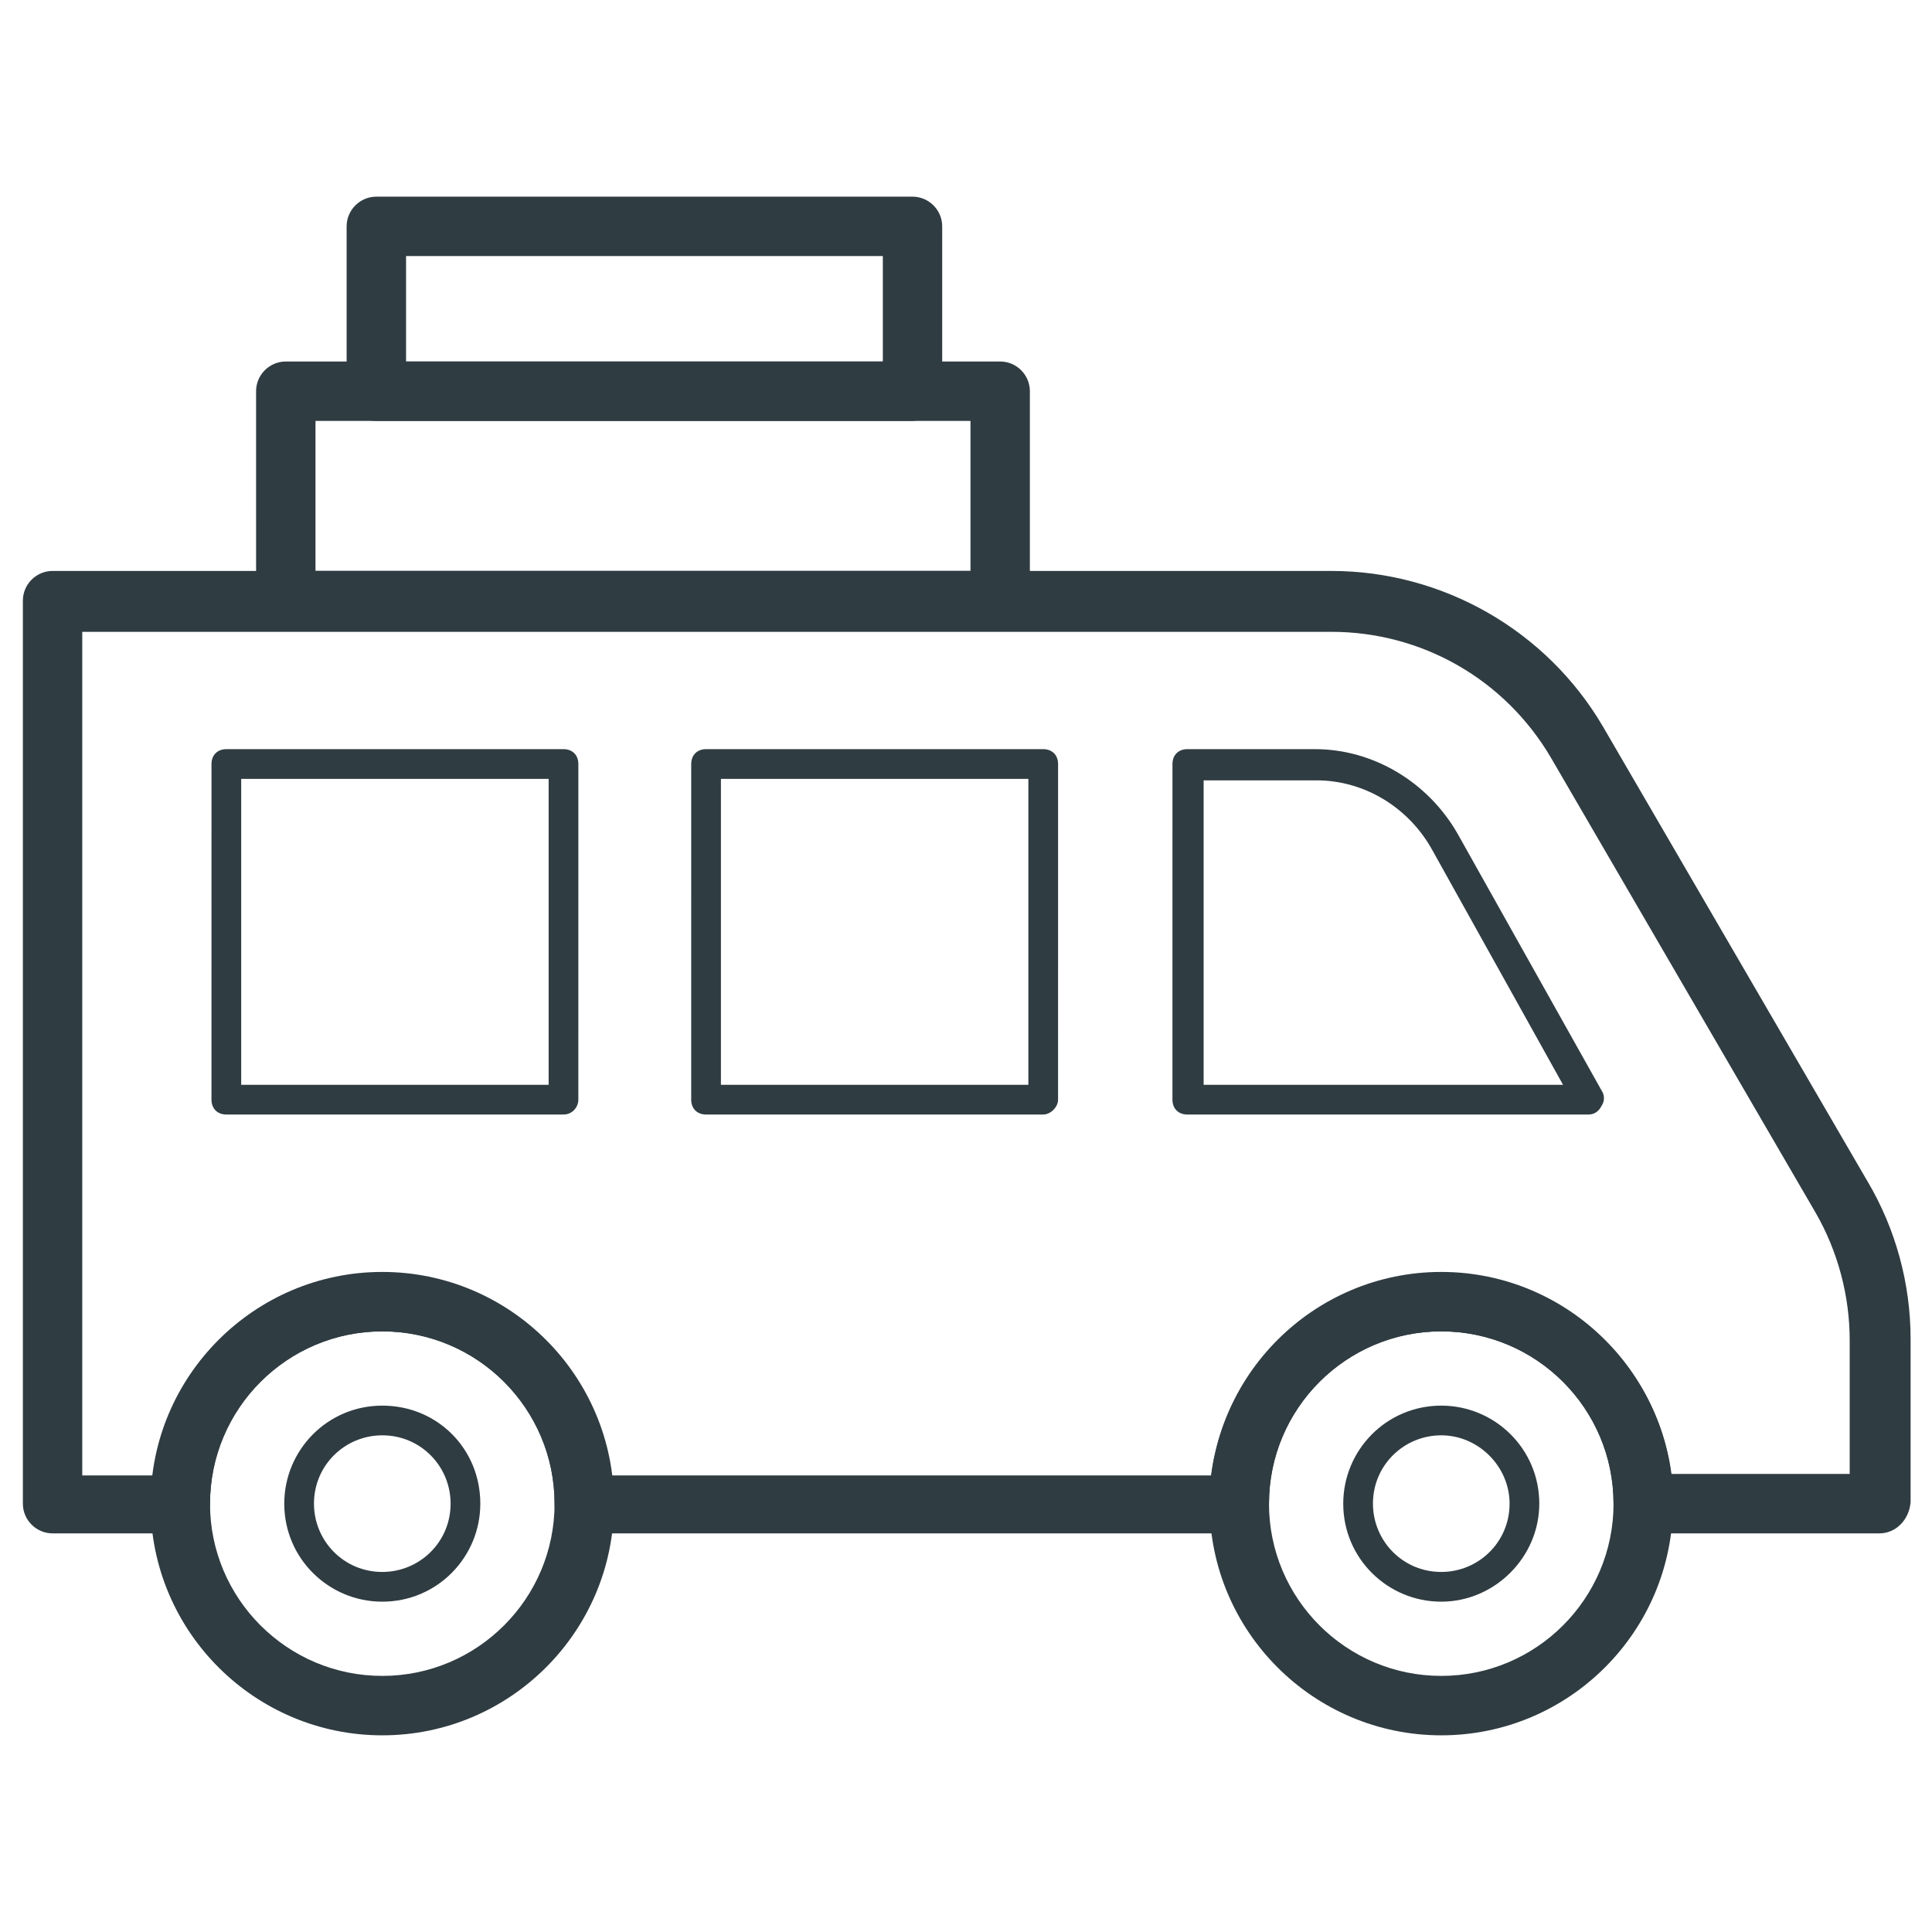
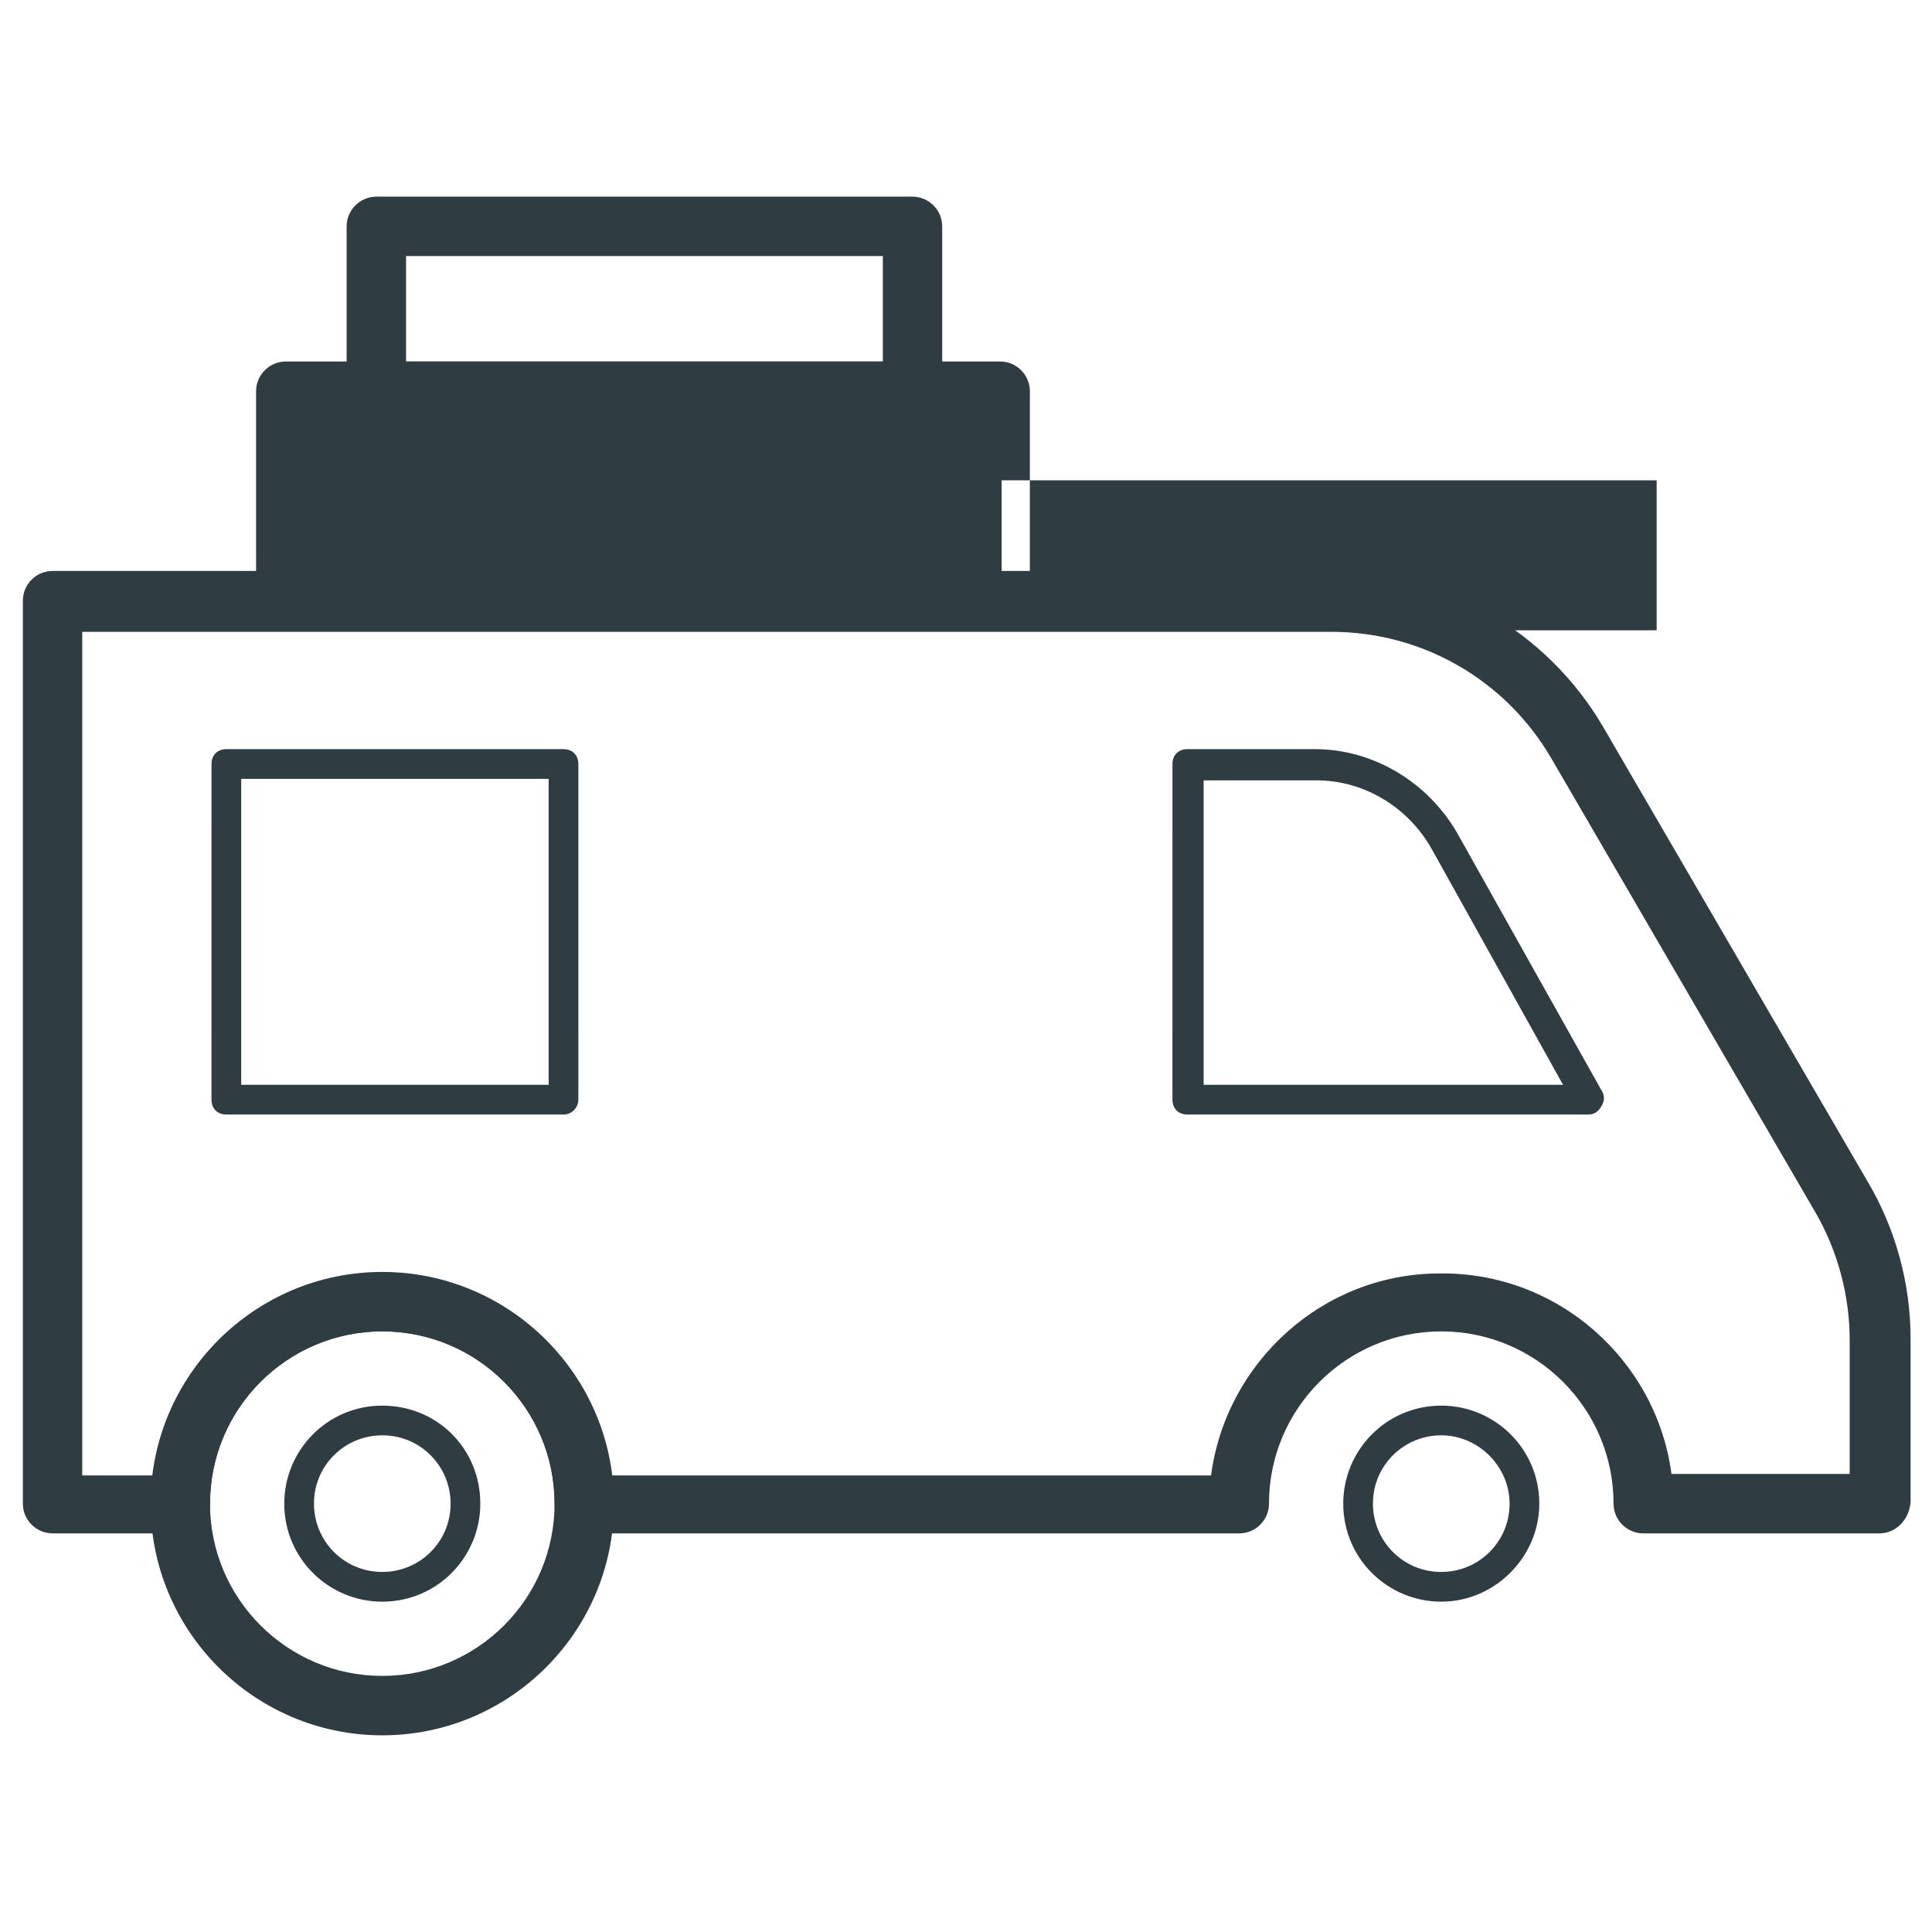
<svg xmlns="http://www.w3.org/2000/svg" width="800px" height="800px" version="1.1" viewBox="144 144 512 512">
  <g fill="#2f3c42">
    <path d="m642.06 550.36h-62.582c-4.328 0-7.871-3.543-7.871-7.871 0-25.191-20.469-45.656-45.656-45.656-25.191 0-45.656 20.469-45.656 45.656 0 4.328-3.543 7.871-7.871 7.871h-173.58c-4.328 0-7.871-3.543-7.871-7.871 0-25.191-20.469-45.656-45.656-45.656-25.191 0-45.656 20.469-45.656 45.656 0 4.328-3.543 7.871-7.871 7.871h-33.855c-4.328 0-7.871-3.543-7.871-7.871v-239.31c0-4.328 3.543-7.871 7.871-7.871h338.89c29.52 0 57.07 15.742 72.027 41.328l70.062 120.44c7.477 12.594 11.414 27.16 11.414 41.723v43.297c-0.395 4.723-3.934 8.266-8.266 8.266zm-55.102-15.746h47.23v-35.426c0-11.809-3.148-23.617-9.055-33.852l-70.059-120.44c-12.203-20.859-34.242-33.457-58.254-33.457h-331.02v223.57h18.895c3.938-29.914 29.52-53.531 60.613-53.531s57.07 23.223 60.613 53.531h159.02c3.938-29.914 29.52-53.531 60.613-53.531 31.492-0.391 57.469 23.223 61.406 53.137z" />
    <path d="m564.92 439.36h-106.27c-2.363 0-3.938-1.574-3.938-3.938l0.004-88.953c0-2.363 1.574-3.938 3.938-3.938h33.852c15.352 0 29.914 8.66 37.785 22.434l38.18 68.094c0.789 1.18 0.789 2.754 0 3.938-0.793 1.574-1.973 2.363-3.547 2.363zm-102.34-7.871h95.645l-34.637-62.188c-6.297-11.414-18.105-18.5-30.699-18.5h-29.914v80.688z" />
-     <path d="m420.46 439.36h-89.348c-2.363 0-3.938-1.574-3.938-3.938l0.004-88.953c0-2.363 1.574-3.938 3.938-3.938h89.348c2.363 0 3.938 1.574 3.938 3.938l-0.004 88.953c0 1.969-1.969 3.938-3.938 3.938zm-85.41-7.871h81.477v-81.082h-81.477z" />
    <path d="m293.33 439.36h-89.348c-2.363 0-3.938-1.574-3.938-3.938l0.004-88.953c0-2.363 1.574-3.938 3.938-3.938h89.348c2.363 0 3.938 1.574 3.938 3.938l-0.004 88.953c0 1.969-1.574 3.938-3.938 3.938zm-85.41-7.871h81.477v-81.082h-81.477z" />
    <path d="m245.31 603.88c-33.852 0-61.402-27.551-61.402-61.402 0-33.852 27.551-61.402 61.402-61.402s61.402 27.551 61.402 61.402c0 33.852-27.551 61.402-61.402 61.402zm0-107.06c-25.191 0-45.656 20.469-45.656 45.656 0 25.191 20.469 45.656 45.656 45.656 25.191 0 45.656-20.469 45.656-45.656 0.004-25.188-20.465-45.656-45.656-45.656z" />
    <path d="m245.31 568.46c-14.168 0-25.977-11.414-25.977-25.977 0-14.168 11.414-25.977 25.977-25.977s25.977 11.414 25.977 25.977c0 14.168-11.414 25.977-25.977 25.977zm0-44.086c-9.84 0-18.105 7.871-18.105 18.105 0 9.84 7.871 18.105 18.105 18.105 9.84 0 18.105-7.871 18.105-18.105 0-9.84-7.871-18.105-18.105-18.105z" />
-     <path d="m525.95 603.88c-33.852 0-61.402-27.551-61.402-61.402 0-33.852 27.551-61.402 61.402-61.402 33.852 0 61.402 27.551 61.402 61.402 0 33.852-27.551 61.402-61.402 61.402zm0-107.06c-25.191 0-45.656 20.469-45.656 45.656 0 25.191 20.469 45.656 45.656 45.656 25.191 0 45.656-20.469 45.656-45.656 0.004-25.188-20.465-45.656-45.656-45.656z" />
    <path d="m525.95 568.46c-14.168 0-25.977-11.414-25.977-25.977 0-14.168 11.414-25.977 25.977-25.977 14.168 0 25.977 11.414 25.977 25.977 0.004 14.168-11.805 25.977-25.977 25.977zm0-44.086c-9.84 0-18.105 7.871-18.105 18.105 0 9.84 7.871 18.105 18.105 18.105 9.84 0 18.105-7.871 18.105-18.105 0-9.84-8.266-18.105-18.105-18.105z" />
-     <path d="m409.45 311.04h-189.71c-4.328 0-7.871-3.543-7.871-7.871l-0.004-55.496c0-4.328 3.543-7.871 7.871-7.871h189.32c4.328 0 7.871 3.543 7.871 7.871v55.496c0.398 4.332-3.144 7.871-7.473 7.871zm-181.84-15.742h173.58v-39.754h-173.58z" />
+     <path d="m409.45 311.04h-189.71c-4.328 0-7.871-3.543-7.871-7.871l-0.004-55.496c0-4.328 3.543-7.871 7.871-7.871h189.32c4.328 0 7.871 3.543 7.871 7.871v55.496c0.398 4.332-3.144 7.871-7.473 7.871zh173.58v-39.754h-173.58z" />
    <path d="m385.43 255.55h-141.7c-4.328 0-7.871-3.543-7.871-7.871v-43.691c0-4.328 3.543-7.871 7.871-7.871h142.09c4.328 0 7.871 3.543 7.871 7.871v43.691c-0.391 4.328-3.934 7.871-8.266 7.871zm-133.82-15.742h126.35v-27.945l-126.35-0.004z" />
  </g>
</svg>